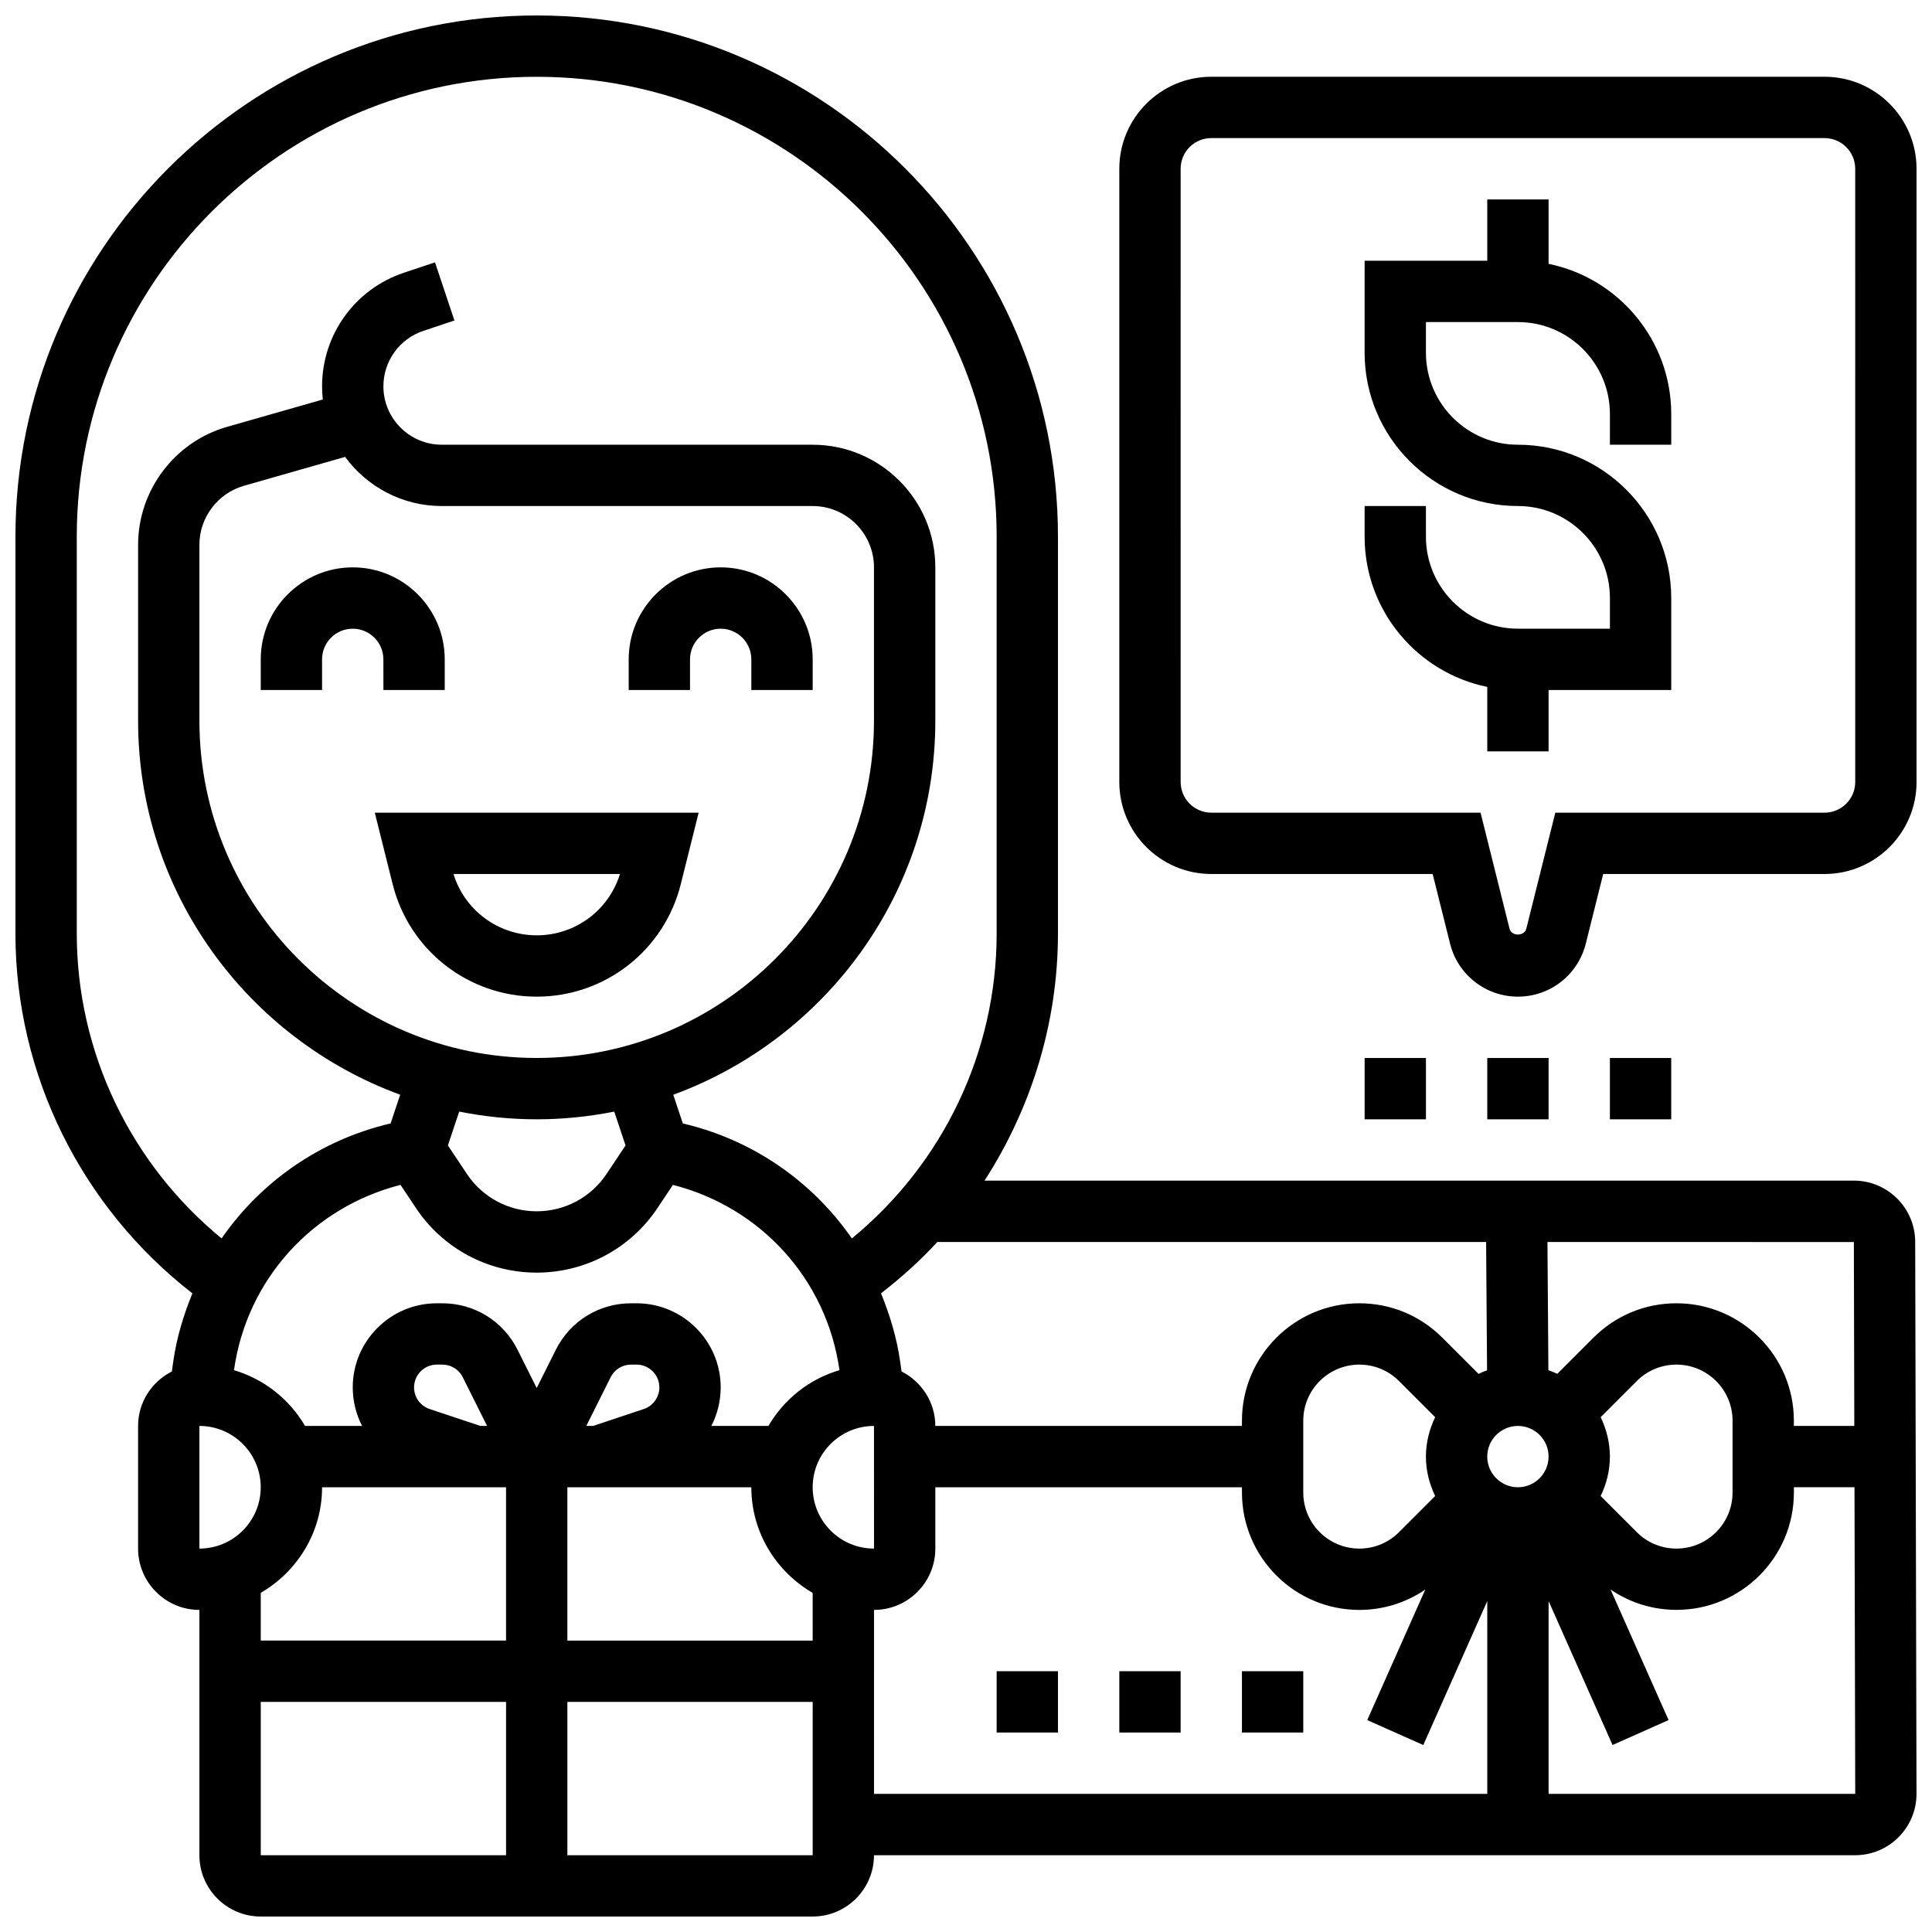
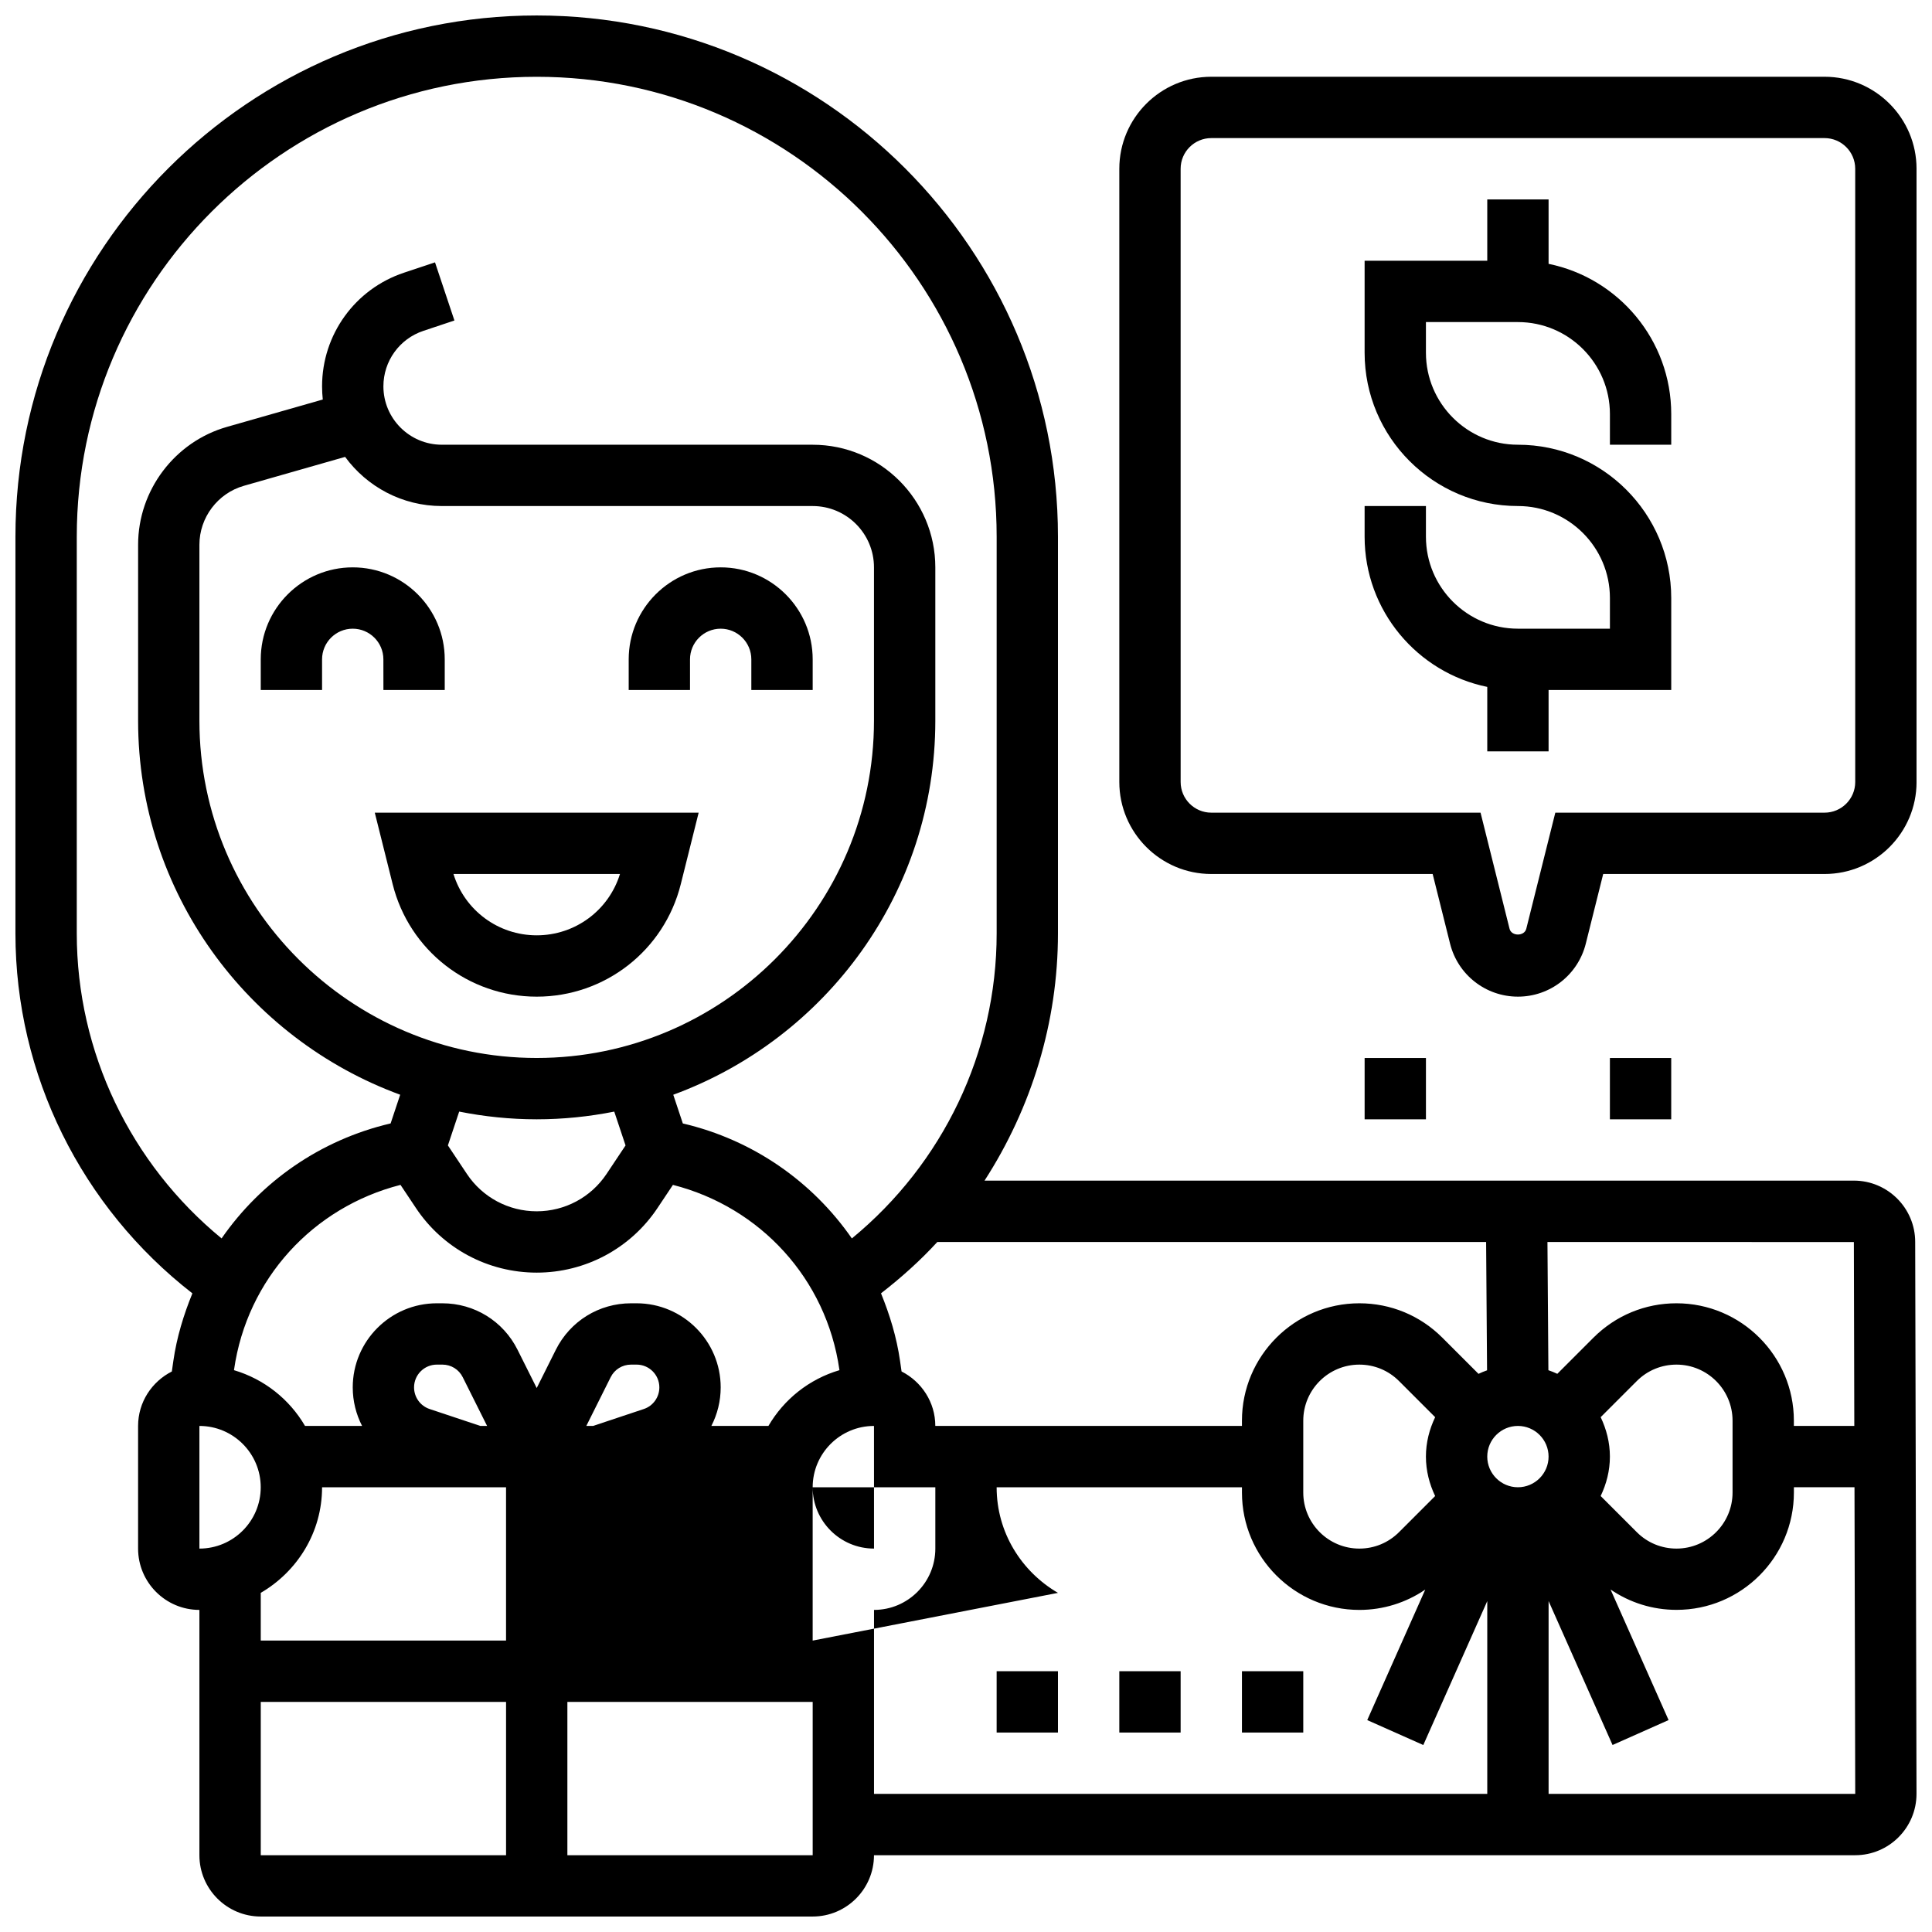
<svg xmlns="http://www.w3.org/2000/svg" width="800px" height="800px" version="1.1" viewBox="144 144 512 512">
  <defs>
    <clipPath id="b">
      <path d="m148.09 148.09h503.81v503.81h-503.81z" />
    </clipPath>
    <clipPath id="a">
      <path d="m440 164h211.9v245h-211.9z" />
    </clipPath>
  </defs>
  <path d="m248.06 378.32c4.391 17.551 20.09 29.805 38.176 29.805 18.09 0 33.789-12.254 38.176-29.805l4.738-18.953h-85.828zm60.238-2.699c-2.981 9.637-11.871 16.25-22.062 16.25s-19.078-6.613-22.062-16.25z" />
  <path d="m245.61 326.86h16.25v-8.125c0-13.441-10.938-24.379-24.379-24.379-13.441 0-24.379 10.938-24.379 24.379v8.125h16.25v-8.125c0-4.484 3.648-8.125 8.125-8.125 4.477 0 8.125 3.641 8.125 8.125z" />
  <path d="m359.37 326.86v-8.125c0-13.441-10.938-24.379-24.379-24.379-13.441 0-24.379 10.938-24.379 24.379v8.125h16.25v-8.125c0-4.484 3.648-8.125 8.125-8.125s8.125 3.641 8.125 8.125v8.125z" />
  <g clip-path="url(#b)">
-     <path d="m635.29 456.88h-230.38c12.441-19.281 19.461-41.914 19.461-65.512v-105.13c0-76.172-61.969-138.14-138.14-138.14s-138.14 61.969-138.14 138.14v105.13c0 37.477 17.504 72.539 46.895 95.383-2.316 5.68-4.144 11.621-5.047 17.91l-0.398 2.797c-5.281 2.68-8.945 8.109-8.945 14.43v32.504c0 8.965 7.289 16.25 16.25 16.25v65.008c0 8.965 7.289 16.25 16.25 16.25h146.27c8.965 0 16.25-7.289 16.25-16.25h260.03c8.965 0 16.25-7.289 16.25-16.27l-0.348-146.25c0-8.965-7.289-16.254-16.254-16.254zm0.121 65.008h-16.016v-1.398c0-17.145-13.953-31.105-31.113-31.105-8.305 0-16.113 3.234-21.996 9.109l-9.582 9.582c-0.766-0.367-1.559-0.676-2.363-0.957l-0.25-33.977 81.203 0.008zm-89.148 0c4.477 0 8.125 3.641 8.125 8.125s-3.648 8.125-8.125 8.125-8.125-3.641-8.125-8.125 3.648-8.125 8.125-8.125zm-21.934 18.578-9.582 9.582c-2.809 2.801-6.539 4.344-10.504 4.344-8.199 0-14.863-6.664-14.863-14.852v-19.047c0-8.191 6.664-14.855 14.863-14.855 3.965 0 7.703 1.543 10.508 4.348l9.582 9.582c-1.523 3.184-2.449 6.691-2.449 10.449 0 3.754 0.926 7.262 2.445 10.449zm43.867-20.902 9.582-9.582c2.809-2.801 6.539-4.344 10.504-4.344 8.199 0 14.863 6.664 14.863 14.855v19.047c0 8.188-6.664 14.852-14.863 14.852-3.965 0-7.703-1.543-10.508-4.348l-9.582-9.582c1.523-3.184 2.449-6.691 2.449-10.445 0-3.758-0.926-7.266-2.445-10.453zm-30.359-46.422 0.25 34.008c-0.781 0.277-1.535 0.578-2.266 0.934l-9.59-9.59c-5.875-5.875-13.684-9.109-21.988-9.109-17.16 0-31.113 13.961-31.113 31.109v1.395h-81.262c0-6.32-3.664-11.75-8.945-14.441l-0.398-2.785c-0.902-6.297-2.731-12.238-5.047-17.918 5.371-4.168 10.402-8.672 14.926-13.609zm-178.47 105.63h-65.008v-40.629h48.754c0 11.977 6.582 22.348 16.25 27.984zm-153.36-71.664 0.023-0.145c3.438-24.035 20.926-43.043 44.109-48.957l4.078 6.117c7.133 10.727 19.113 17.137 32.016 17.137s24.883-6.41 32.023-17.137l4.078-6.117c23.184 5.914 40.672 24.922 44.109 48.957l0.023 0.145c-8.02 2.371-14.691 7.695-18.828 14.781h-15.121c1.586-3.086 2.473-6.566 2.473-10.215 0-12.293-10.004-22.289-22.301-22.289h-1.453c-8.5 0-16.137 4.723-19.941 12.328l-5.062 10.133-5.07-10.133c-3.793-7.606-11.441-12.328-19.941-12.328h-1.453c-12.289 0-22.289 9.996-22.289 22.289 0 3.641 0.887 7.125 2.477 10.215h-15.121c-4.137-7.086-10.816-12.398-18.828-14.781zm-9.16 47.285v-32.504c8.965 0 16.25 7.289 16.25 16.25 0.004 8.965-7.285 16.254-16.25 16.254zm89.387-130.02c-49.285 0-89.387-40.102-89.387-89.387v-46.617c0-7.223 4.852-13.645 11.781-15.625l26.832-7.664c5.781 7.891 15.117 13.027 25.633 13.027h98.273c8.965 0 16.25 7.289 16.25 16.25v40.629c0.004 49.285-40.098 89.387-89.383 89.387zm0 16.254c7.027 0 13.895-0.723 20.551-2.039l2.992 8.965-5.031 7.551c-4.137 6.203-11.059 9.902-18.512 9.902s-14.375-3.699-18.504-9.906l-5.031-7.551 2.992-8.965c6.648 1.32 13.516 2.043 20.543 2.043zm28.375 76.781-13.43 4.477h-1.797l6.453-12.914c1.031-2.062 3.102-3.336 5.41-3.336h1.453c3.332 0 6.039 2.707 6.039 6.035 0 2.602-1.656 4.918-4.129 5.738zm-43.316 4.477-13.426-4.477c-2.477-0.82-4.137-3.137-4.137-5.738 0-3.328 2.707-6.035 6.047-6.035h1.453c2.309 0 4.379 1.277 5.402 3.34l6.453 12.91zm88.074 16.254c0-8.965 7.289-16.25 16.25-16.25l0.008 32.504-0.004-0.004c-8.965 0-16.254-7.289-16.254-16.25zm-195.02-146.77v-105.13c0-67.211 54.68-121.89 121.89-121.89s121.89 54.68 121.89 121.89v105.13c0 31.496-14.27 61.035-38.371 80.828-10.449-15.066-26.199-26.125-44.797-30.473l-2.535-7.606c40.449-14.828 69.449-53.605 69.449-99.125v-40.629c0-17.926-14.578-32.504-32.504-32.504l-98.273-0.004c-8.539 0-15.488-6.938-15.488-15.477 0-6.672 4.25-12.586 10.59-14.699l8.23-2.746-5.144-15.406-8.23 2.742c-12.977 4.324-21.699 16.422-21.699 30.109 0 1.188 0.066 2.348 0.188 3.496l-25.379 7.25c-13.867 3.953-23.562 16.809-23.562 31.246v46.621c0 45.523 29 84.297 69.453 99.121l-2.535 7.606c-18.602 4.348-34.348 15.406-44.797 30.473-24.105-19.797-38.375-49.336-38.375-80.824zm65.008 146.77h48.754v40.629h-65.004v-12.645c9.668-5.641 16.25-16.008 16.25-27.984zm-16.25 56.883h65.008v40.629h-65.008zm81.258 40.629v-40.629h65.008v40.629zm81.262-65.008c8.965 0 16.25-7.289 16.25-16.25v-16.25h81.258v1.398c0.004 17.141 13.957 31.102 31.117 31.102 6.32 0 12.344-1.902 17.461-5.387l-15.375 34.586 14.855 6.606 16.953-38.145v51.094h-162.52zm178.77 48.754v-51.098l16.949 38.145 14.848-6.606-15.375-34.602c5.121 3.496 11.148 5.394 17.473 5.394 17.16 0.012 31.113-13.949 31.113-31.094v-1.398h16.059l0.195 81.258z" />
+     <path d="m635.29 456.88h-230.38c12.441-19.281 19.461-41.914 19.461-65.512v-105.13c0-76.172-61.969-138.14-138.14-138.14s-138.14 61.969-138.14 138.14v105.13c0 37.477 17.504 72.539 46.895 95.383-2.316 5.68-4.144 11.621-5.047 17.91l-0.398 2.797c-5.281 2.68-8.945 8.109-8.945 14.43v32.504c0 8.965 7.289 16.25 16.25 16.25v65.008c0 8.965 7.289 16.25 16.25 16.25h146.27c8.965 0 16.25-7.289 16.25-16.25h260.03c8.965 0 16.25-7.289 16.25-16.27l-0.348-146.25c0-8.965-7.289-16.254-16.254-16.254zm0.121 65.008h-16.016v-1.398c0-17.145-13.953-31.105-31.113-31.105-8.305 0-16.113 3.234-21.996 9.109l-9.582 9.582c-0.766-0.367-1.559-0.676-2.363-0.957l-0.25-33.977 81.203 0.008zm-89.148 0c4.477 0 8.125 3.641 8.125 8.125s-3.648 8.125-8.125 8.125-8.125-3.641-8.125-8.125 3.648-8.125 8.125-8.125zm-21.934 18.578-9.582 9.582c-2.809 2.801-6.539 4.344-10.504 4.344-8.199 0-14.863-6.664-14.863-14.852v-19.047c0-8.191 6.664-14.855 14.863-14.855 3.965 0 7.703 1.543 10.508 4.348l9.582 9.582c-1.523 3.184-2.449 6.691-2.449 10.449 0 3.754 0.926 7.262 2.445 10.449zm43.867-20.902 9.582-9.582c2.809-2.801 6.539-4.344 10.504-4.344 8.199 0 14.863 6.664 14.863 14.855v19.047c0 8.188-6.664 14.852-14.863 14.852-3.965 0-7.703-1.543-10.508-4.348l-9.582-9.582c1.523-3.184 2.449-6.691 2.449-10.445 0-3.758-0.926-7.266-2.445-10.453zm-30.359-46.422 0.25 34.008c-0.781 0.277-1.535 0.578-2.266 0.934l-9.59-9.59c-5.875-5.875-13.684-9.109-21.988-9.109-17.16 0-31.113 13.961-31.113 31.109v1.395h-81.262c0-6.32-3.664-11.75-8.945-14.441l-0.398-2.785c-0.902-6.297-2.731-12.238-5.047-17.918 5.371-4.168 10.402-8.672 14.926-13.609zm-178.47 105.63v-40.629h48.754c0 11.977 6.582 22.348 16.25 27.984zm-153.36-71.664 0.023-0.145c3.438-24.035 20.926-43.043 44.109-48.957l4.078 6.117c7.133 10.727 19.113 17.137 32.016 17.137s24.883-6.41 32.023-17.137l4.078-6.117c23.184 5.914 40.672 24.922 44.109 48.957l0.023 0.145c-8.02 2.371-14.691 7.695-18.828 14.781h-15.121c1.586-3.086 2.473-6.566 2.473-10.215 0-12.293-10.004-22.289-22.301-22.289h-1.453c-8.5 0-16.137 4.723-19.941 12.328l-5.062 10.133-5.07-10.133c-3.793-7.606-11.441-12.328-19.941-12.328h-1.453c-12.289 0-22.289 9.996-22.289 22.289 0 3.641 0.887 7.125 2.477 10.215h-15.121c-4.137-7.086-10.816-12.398-18.828-14.781zm-9.16 47.285v-32.504c8.965 0 16.25 7.289 16.25 16.25 0.004 8.965-7.285 16.254-16.25 16.254zm89.387-130.02c-49.285 0-89.387-40.102-89.387-89.387v-46.617c0-7.223 4.852-13.645 11.781-15.625l26.832-7.664c5.781 7.891 15.117 13.027 25.633 13.027h98.273c8.965 0 16.25 7.289 16.25 16.25v40.629c0.004 49.285-40.098 89.387-89.383 89.387zm0 16.254c7.027 0 13.895-0.723 20.551-2.039l2.992 8.965-5.031 7.551c-4.137 6.203-11.059 9.902-18.512 9.902s-14.375-3.699-18.504-9.906l-5.031-7.551 2.992-8.965c6.648 1.32 13.516 2.043 20.543 2.043zm28.375 76.781-13.43 4.477h-1.797l6.453-12.914c1.031-2.062 3.102-3.336 5.41-3.336h1.453c3.332 0 6.039 2.707 6.039 6.035 0 2.602-1.656 4.918-4.129 5.738zm-43.316 4.477-13.426-4.477c-2.477-0.82-4.137-3.137-4.137-5.738 0-3.328 2.707-6.035 6.047-6.035h1.453c2.309 0 4.379 1.277 5.402 3.34l6.453 12.91zm88.074 16.254c0-8.965 7.289-16.25 16.25-16.25l0.008 32.504-0.004-0.004c-8.965 0-16.254-7.289-16.254-16.25zm-195.02-146.77v-105.13c0-67.211 54.68-121.89 121.89-121.89s121.89 54.68 121.89 121.89v105.13c0 31.496-14.27 61.035-38.371 80.828-10.449-15.066-26.199-26.125-44.797-30.473l-2.535-7.606c40.449-14.828 69.449-53.605 69.449-99.125v-40.629c0-17.926-14.578-32.504-32.504-32.504l-98.273-0.004c-8.539 0-15.488-6.938-15.488-15.477 0-6.672 4.25-12.586 10.59-14.699l8.23-2.746-5.144-15.406-8.23 2.742c-12.977 4.324-21.699 16.422-21.699 30.109 0 1.188 0.066 2.348 0.188 3.496l-25.379 7.25c-13.867 3.953-23.562 16.809-23.562 31.246v46.621c0 45.523 29 84.297 69.453 99.121l-2.535 7.606c-18.602 4.348-34.348 15.406-44.797 30.473-24.105-19.797-38.375-49.336-38.375-80.824zm65.008 146.77h48.754v40.629h-65.004v-12.645c9.668-5.641 16.25-16.008 16.25-27.984zm-16.25 56.883h65.008v40.629h-65.008zm81.258 40.629v-40.629h65.008v40.629zm81.262-65.008c8.965 0 16.25-7.289 16.25-16.25v-16.25h81.258v1.398c0.004 17.141 13.957 31.102 31.117 31.102 6.32 0 12.344-1.902 17.461-5.387l-15.375 34.586 14.855 6.606 16.953-38.145v51.094h-162.52zm178.77 48.754v-51.098l16.949 38.145 14.848-6.606-15.375-34.602c5.121 3.496 11.148 5.394 17.473 5.394 17.16 0.012 31.113-13.949 31.113-31.094v-1.398h16.059l0.195 81.258z" />
  </g>
  <path d="m408.12 586.89h16.25v16.25h-16.25z" />
  <path d="m440.63 586.89h16.25v16.25h-16.25z" />
  <path d="m473.13 586.89h16.25v16.25h-16.25z" />
  <path d="m554.39 213.92v-17.074h-16.25v16.25h-32.504v24.379c0 22.402 18.227 40.629 40.629 40.629 13.441 0 24.379 10.938 24.379 24.379v8.125h-24.379c-13.441 0-24.379-10.938-24.379-24.379v-8.125h-16.25v8.125c0 19.617 13.984 36.031 32.504 39.809v17.078h16.25v-16.25h32.504v-24.379c0-22.402-18.227-40.629-40.629-40.629-13.441 0-24.379-10.938-24.379-24.379v-8.125h24.379c13.441 0 24.379 10.938 24.379 24.379v8.125h16.25v-8.125c0-19.621-13.984-36.035-32.504-39.812z" />
  <g clip-path="url(#a)">
    <path d="m627.53 164.34h-162.52c-13.441 0-24.379 10.938-24.379 24.379v162.52c0 13.441 10.938 24.379 24.379 24.379h58.66l4.617 18.469c2.07 8.266 9.465 14.035 17.98 14.035s15.91-5.769 17.984-14.043l4.613-18.461h58.664c13.441 0 24.379-10.938 24.379-24.379l-0.004-162.52c0-13.438-10.938-24.379-24.375-24.379zm8.125 186.9c0 4.484-3.648 8.125-8.125 8.125h-71.355l-7.695 30.773c-0.512 2.031-3.918 2.023-4.43 0.008l-7.688-30.781h-71.352c-4.477 0-8.125-3.641-8.125-8.125l-0.004-162.52c0-4.484 3.648-8.125 8.125-8.125h162.52c4.477 0 8.125 3.641 8.125 8.125z" />
  </g>
  <path d="m505.64 424.38h16.25v16.25h-16.25z" />
-   <path d="m538.14 424.38h16.25v16.25h-16.25z" />
  <path d="m570.64 424.38h16.25v16.25h-16.25z" />
</svg>